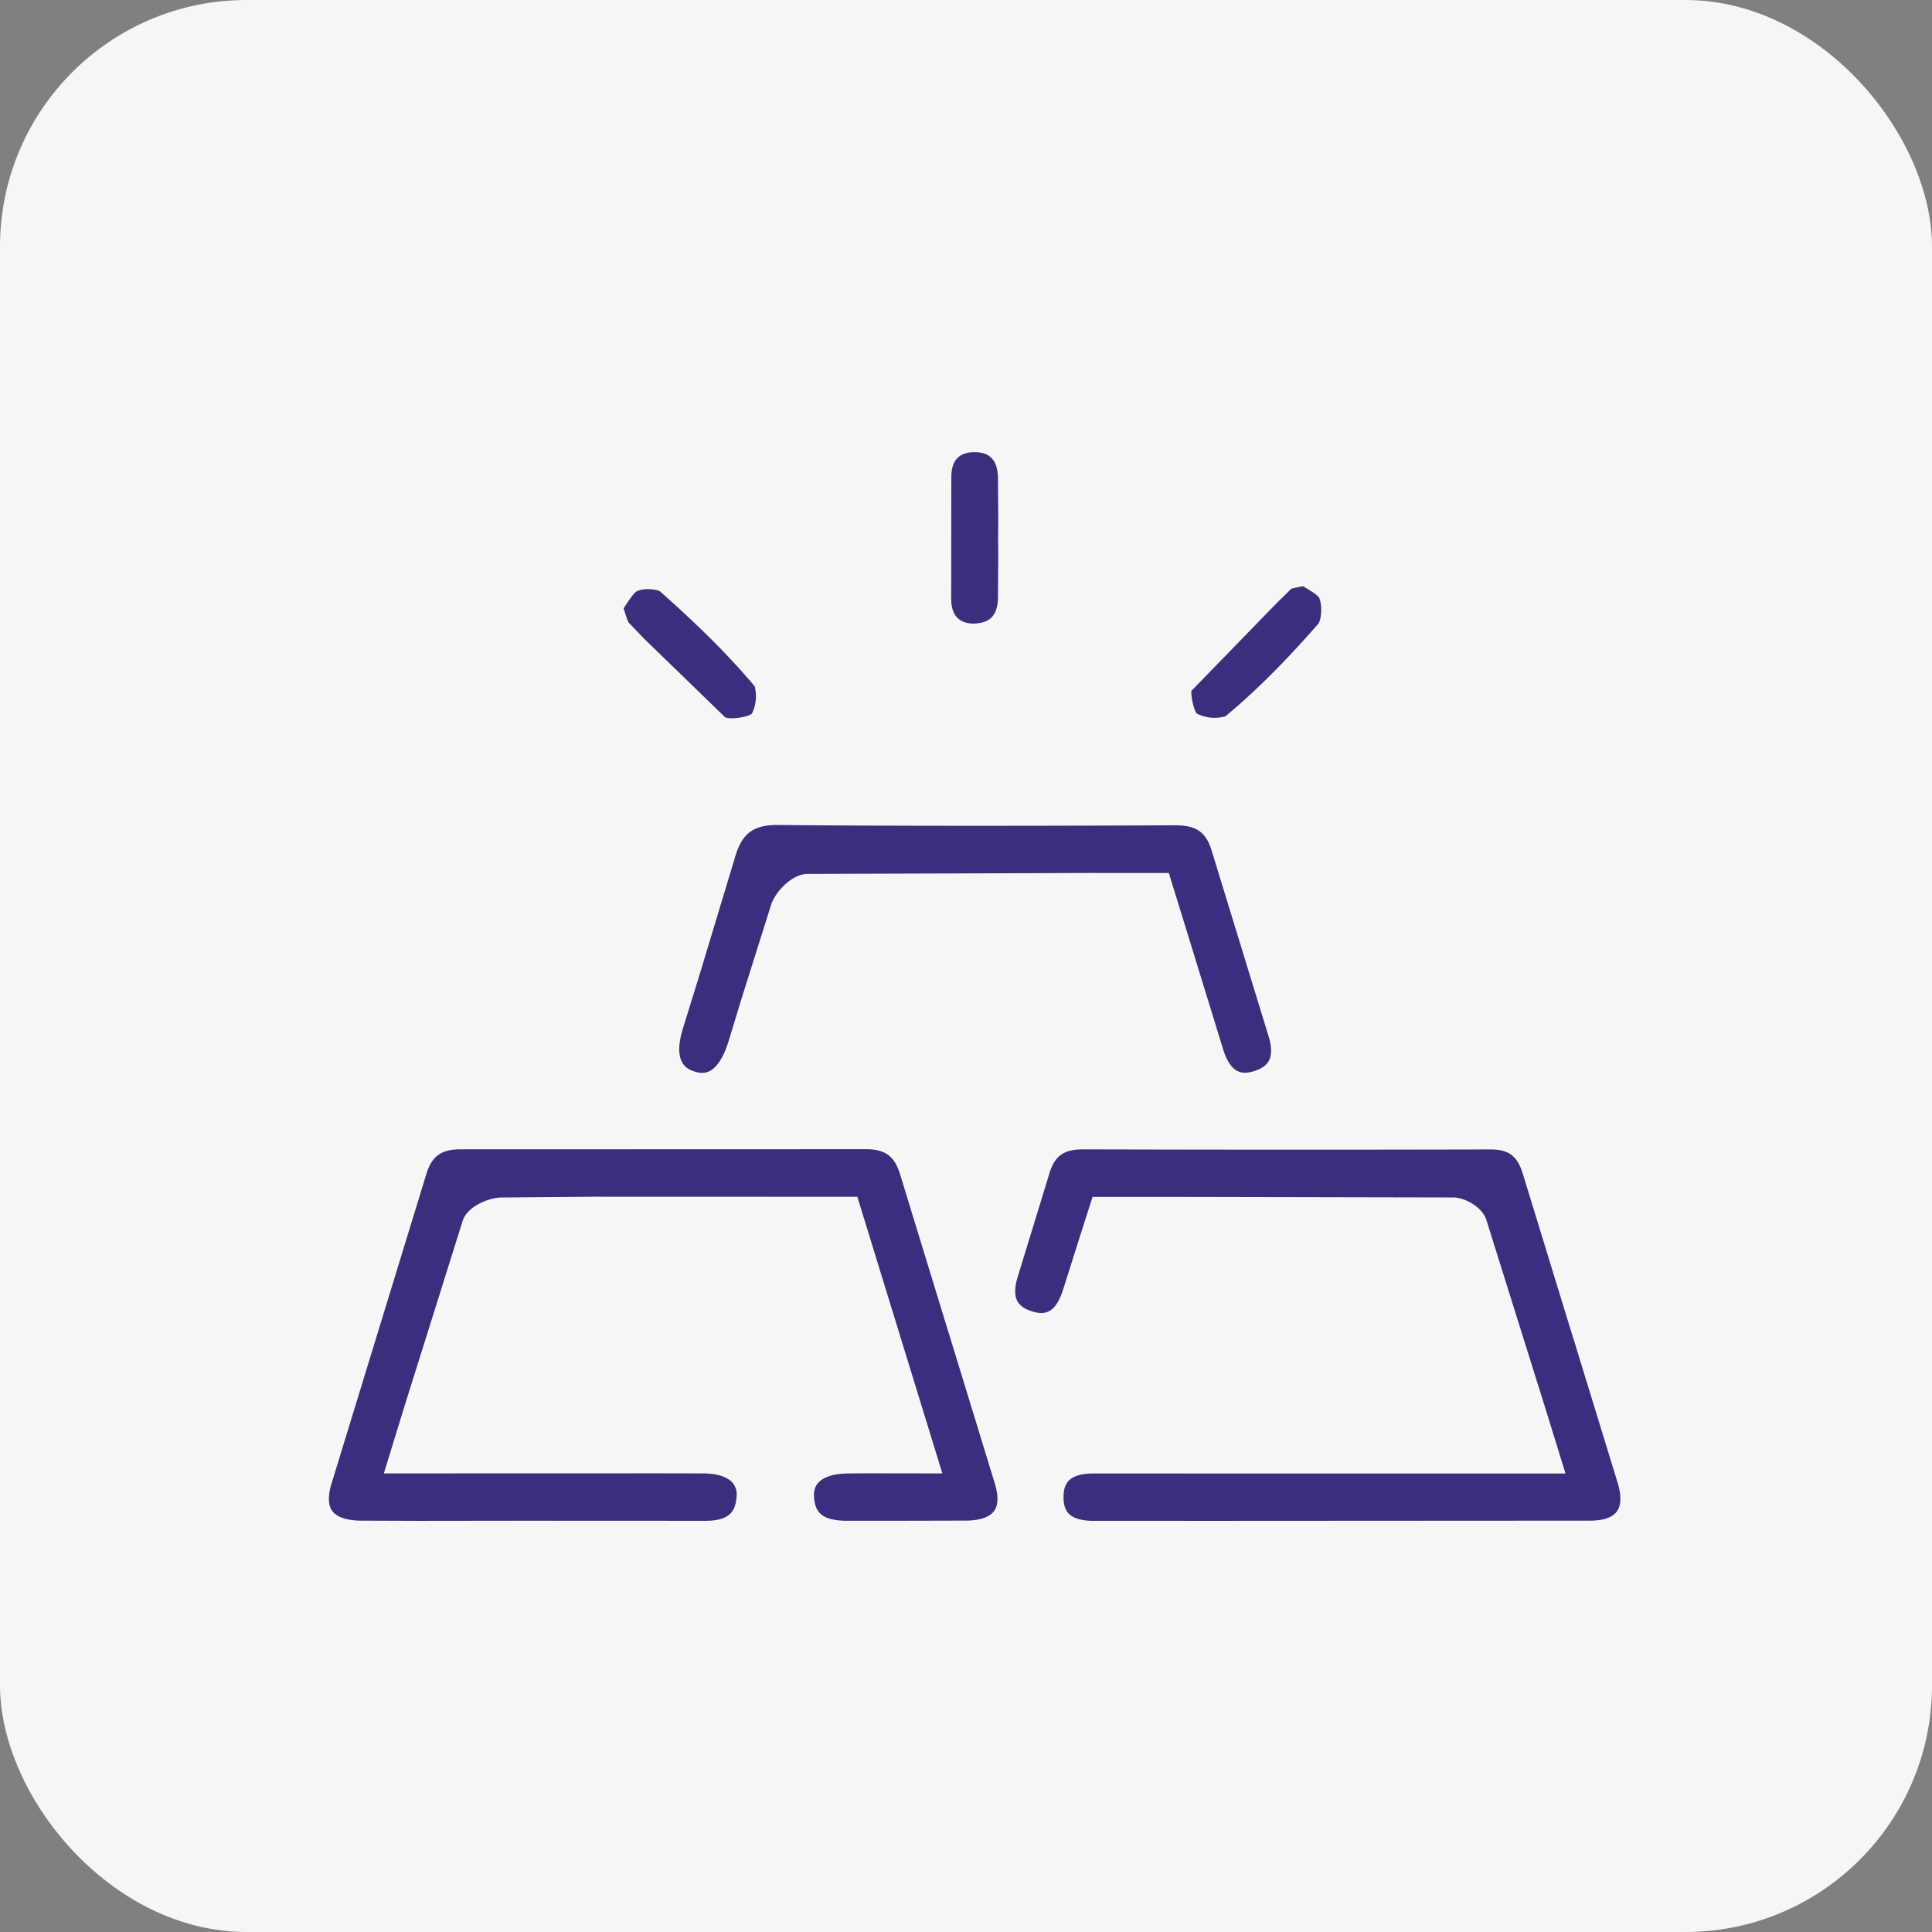
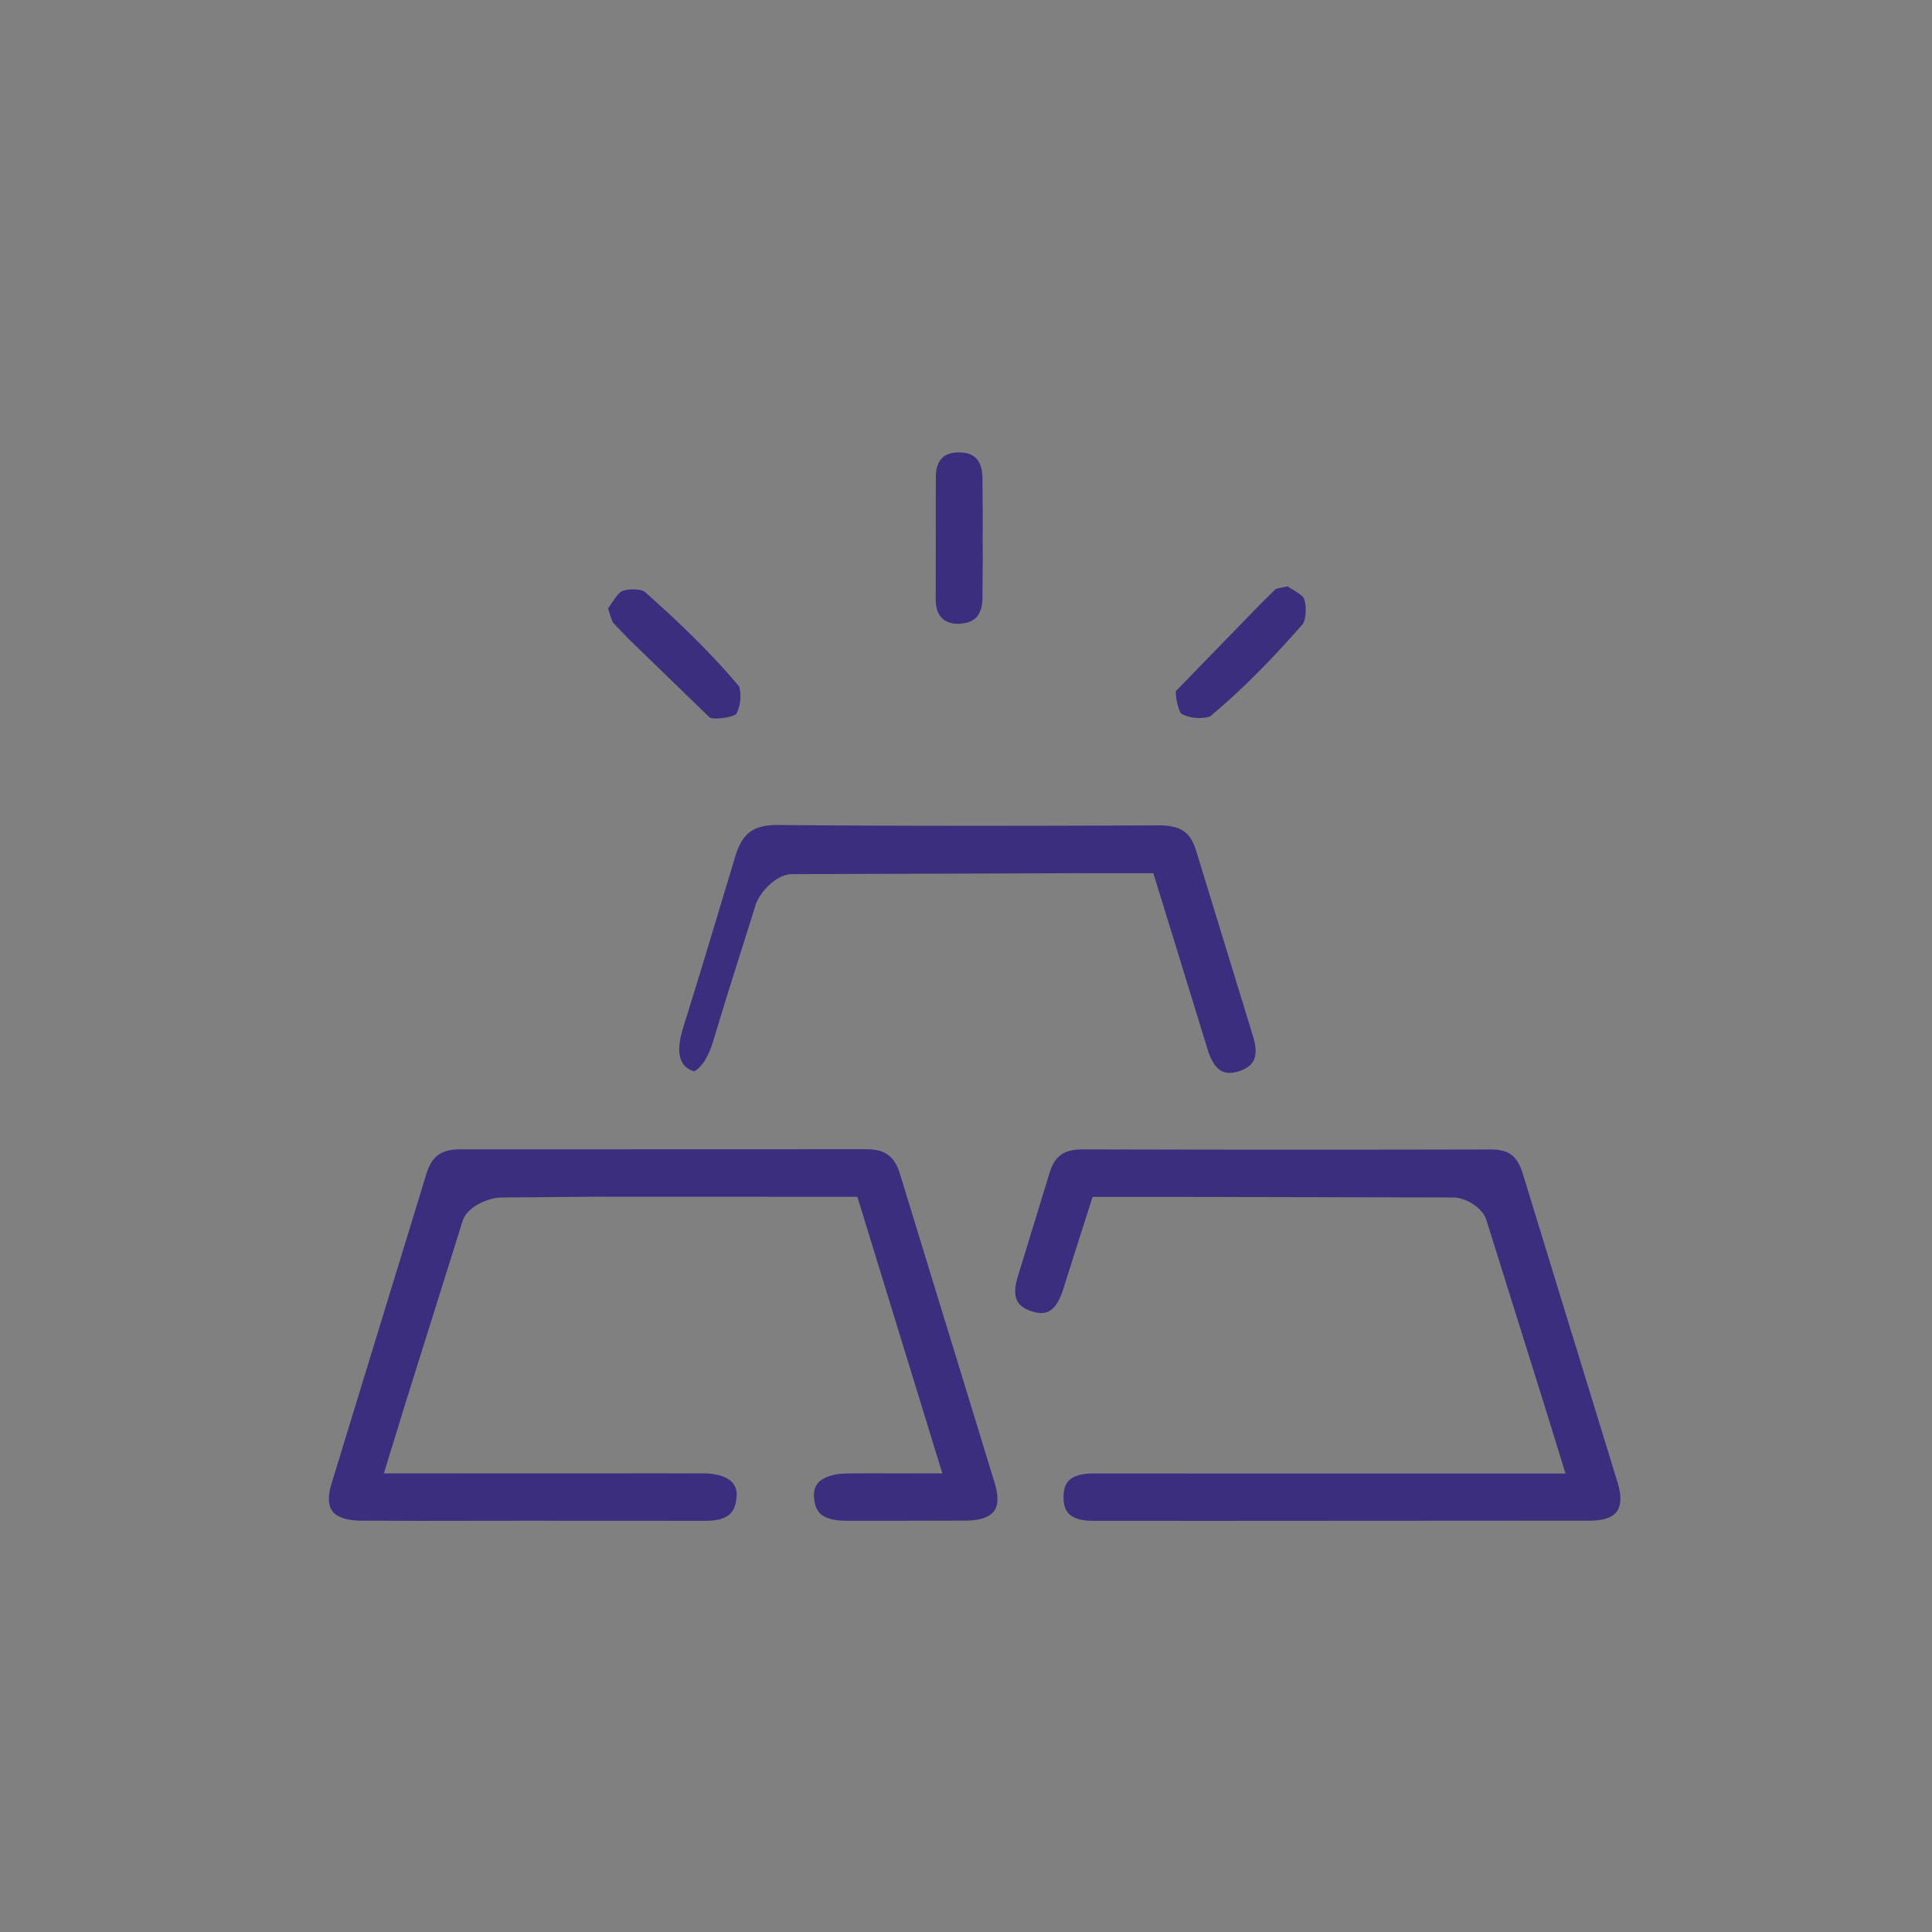
<svg xmlns="http://www.w3.org/2000/svg" width="47" height="47" fill="none">
  <rect width="100%" height="100%" fill="#808080" stroke="none" />
-   <rect width="47" height="47" rx="6" fill="#f6f6f7" />
-   <path d="M23.07 32.399l-1.172-3.826c-.135-.448-.363-.616-.837-.616h-.005l-9.847.003h-.005c-.476 0-.702.167-.836.613l-1.191 3.888-1.113 3.635c-.063.205-.109.485.018.66.134.186.443.232.677.237l1.456.005 2.539-.003 4.405.002h.003c.589 0 .729-.232.756-.581a.44.44 0 0 0-.103-.352c-.127-.138-.369-.217-.685-.22l-1.044-.002-6.748.002.518-1.686 1.4-4.46c.114-.348.62-.555.925-.566l2.26-.019 6.416.002 2.068 6.729-1.109-.001c-.438-.001-.829-.003-1.221.003-.316.005-.561.086-.688.224-.081.09-.115.204-.104.35.026.348.161.561.757.576h1.272l1.679-.004c.231-.003.535-.046.672-.232.129-.176.082-.459.02-.665l-1.132-3.696m15.163.031l-1.189-3.878c-.131-.429-.342-.589-.779-.589h-.003a1883.98 1883.98 0 0 1-9.917-.002h-.007c-.472 0-.695.169-.822.623l-.756 2.469c-.056.177-.104.424-.013.598.06.111.181.197.362.252.278.086.562.079.754-.538l.436-1.374.279-.874h1.81l6.967.014c.289.002.702.238.801.541l1.433 4.574.494 1.6-4.055.001c-2.472-.001-4.945 0-7.417-.002h-.002c-.64 0-.733.272-.737.567-.003.187.039.322.129.413.14.142.394.172.583.172l2.971.001 9.139-.005c.216-.001.502-.04.636-.221.138-.186.088-.484.022-.7l-1.117-3.64m-9.662-12.355c-3.069.014-6.359.022-9.624-.007-.009 0-.017-.001-.026-.001-.614 0-.882.21-1.053.819l-.829 2.746-.429 1.387c-.262.86.126.992.271 1.042s.272.049.377-.005c.184-.093.345-.346.464-.73l.327-1.074.712-2.259c.102-.297.494-.73.878-.735l6.868-.023 1.924.001.445 1.441.875 2.844c.057.189.163.434.343.529.108.057.243.058.414.005.179-.056.3-.143.36-.257.091-.175.043-.424-.013-.6l-1.377-4.491c-.138-.468-.378-.636-.907-.631m-4.869-4.908c.225-.017.547-.061.572-.59l.008-1.021-.003-.474.003-.463-.008-1.032c-.024-.527-.337-.589-.57-.589h-.002c-.369 0-.553.191-.562.583l-.003 3.004c.009.392.194.583.566.583m-8.403-.016l.357.373 1.981 1.922c.109.058.554.002.651-.091a.95.95 0 0 0 .067-.662c-.596-.712-1.306-1.426-2.298-2.306-.068-.057-.379-.089-.551-.016-.081.034-.188.195-.274.325l-.066.098.038.119c.031.099.066.21.094.239m14.51 2.269c.723-.6 1.44-1.314 2.254-2.245.07-.079.112-.413.031-.627-.024-.065-.208-.178-.307-.237l-.091-.056-.133.026-.151.035-.386.381-2.042 2.101c-.025.086.047.468.129.557a.96.96 0 0 0 .694.066" fill-rule="evenodd" fill="#3c2e7e" />
+   <path d="M23.07 32.399l-1.172-3.826c-.135-.448-.363-.616-.837-.616h-.005l-9.847.003h-.005c-.476 0-.702.167-.836.613l-1.191 3.888-1.113 3.635c-.063.205-.109.485.018.66.134.186.443.232.677.237l1.456.005 2.539-.003 4.405.002h.003c.589 0 .729-.232.756-.581a.44.44 0 0 0-.103-.352c-.127-.138-.369-.217-.685-.22l-1.044-.002-6.748.002.518-1.686 1.4-4.46c.114-.348.62-.555.925-.566l2.26-.019 6.416.002 2.068 6.729-1.109-.001c-.438-.001-.829-.003-1.221.003-.316.005-.561.086-.688.224-.081.09-.115.204-.104.35.026.348.161.561.757.576h1.272l1.679-.004c.231-.003.535-.046.672-.232.129-.176.082-.459.02-.665l-1.132-3.696m15.163.031l-1.189-3.878c-.131-.429-.342-.589-.779-.589h-.003a1883.98 1883.98 0 0 1-9.917-.002h-.007c-.472 0-.695.169-.822.623l-.756 2.469c-.056.177-.104.424-.013.598.06.111.181.197.362.252.278.086.562.079.754-.538l.436-1.374.279-.874h1.81l6.967.014c.289.002.702.238.801.541l1.433 4.574.494 1.6-4.055.001c-2.472-.001-4.945 0-7.417-.002h-.002c-.64 0-.733.272-.737.567-.003.187.039.322.129.413.14.142.394.172.583.172l2.971.001 9.139-.005c.216-.001.502-.04.636-.221.138-.186.088-.484.022-.7l-1.117-3.64m-9.662-12.355c-3.069.014-6.359.022-9.624-.007-.009 0-.017-.001-.026-.001-.614 0-.882.21-1.053.819l-.829 2.746-.429 1.387c-.262.86.126.992.271 1.042c.184-.093.345-.346.464-.73l.327-1.074.712-2.259c.102-.297.494-.73.878-.735l6.868-.023 1.924.001.445 1.441.875 2.844c.057.189.163.434.343.529.108.057.243.058.414.005.179-.056.3-.143.36-.257.091-.175.043-.424-.013-.6l-1.377-4.491c-.138-.468-.378-.636-.907-.631m-4.869-4.908c.225-.017.547-.061.572-.59l.008-1.021-.003-.474.003-.463-.008-1.032c-.024-.527-.337-.589-.57-.589h-.002c-.369 0-.553.191-.562.583l-.003 3.004c.009.392.194.583.566.583m-8.403-.016l.357.373 1.981 1.922c.109.058.554.002.651-.091a.95.95 0 0 0 .067-.662c-.596-.712-1.306-1.426-2.298-2.306-.068-.057-.379-.089-.551-.016-.081.034-.188.195-.274.325l-.066.098.038.119c.031.099.066.21.094.239m14.51 2.269c.723-.6 1.44-1.314 2.254-2.245.07-.079.112-.413.031-.627-.024-.065-.208-.178-.307-.237l-.091-.056-.133.026-.151.035-.386.381-2.042 2.101c-.025.086.047.468.129.557a.96.96 0 0 0 .694.066" fill-rule="evenodd" fill="#3c2e7e" />
</svg>